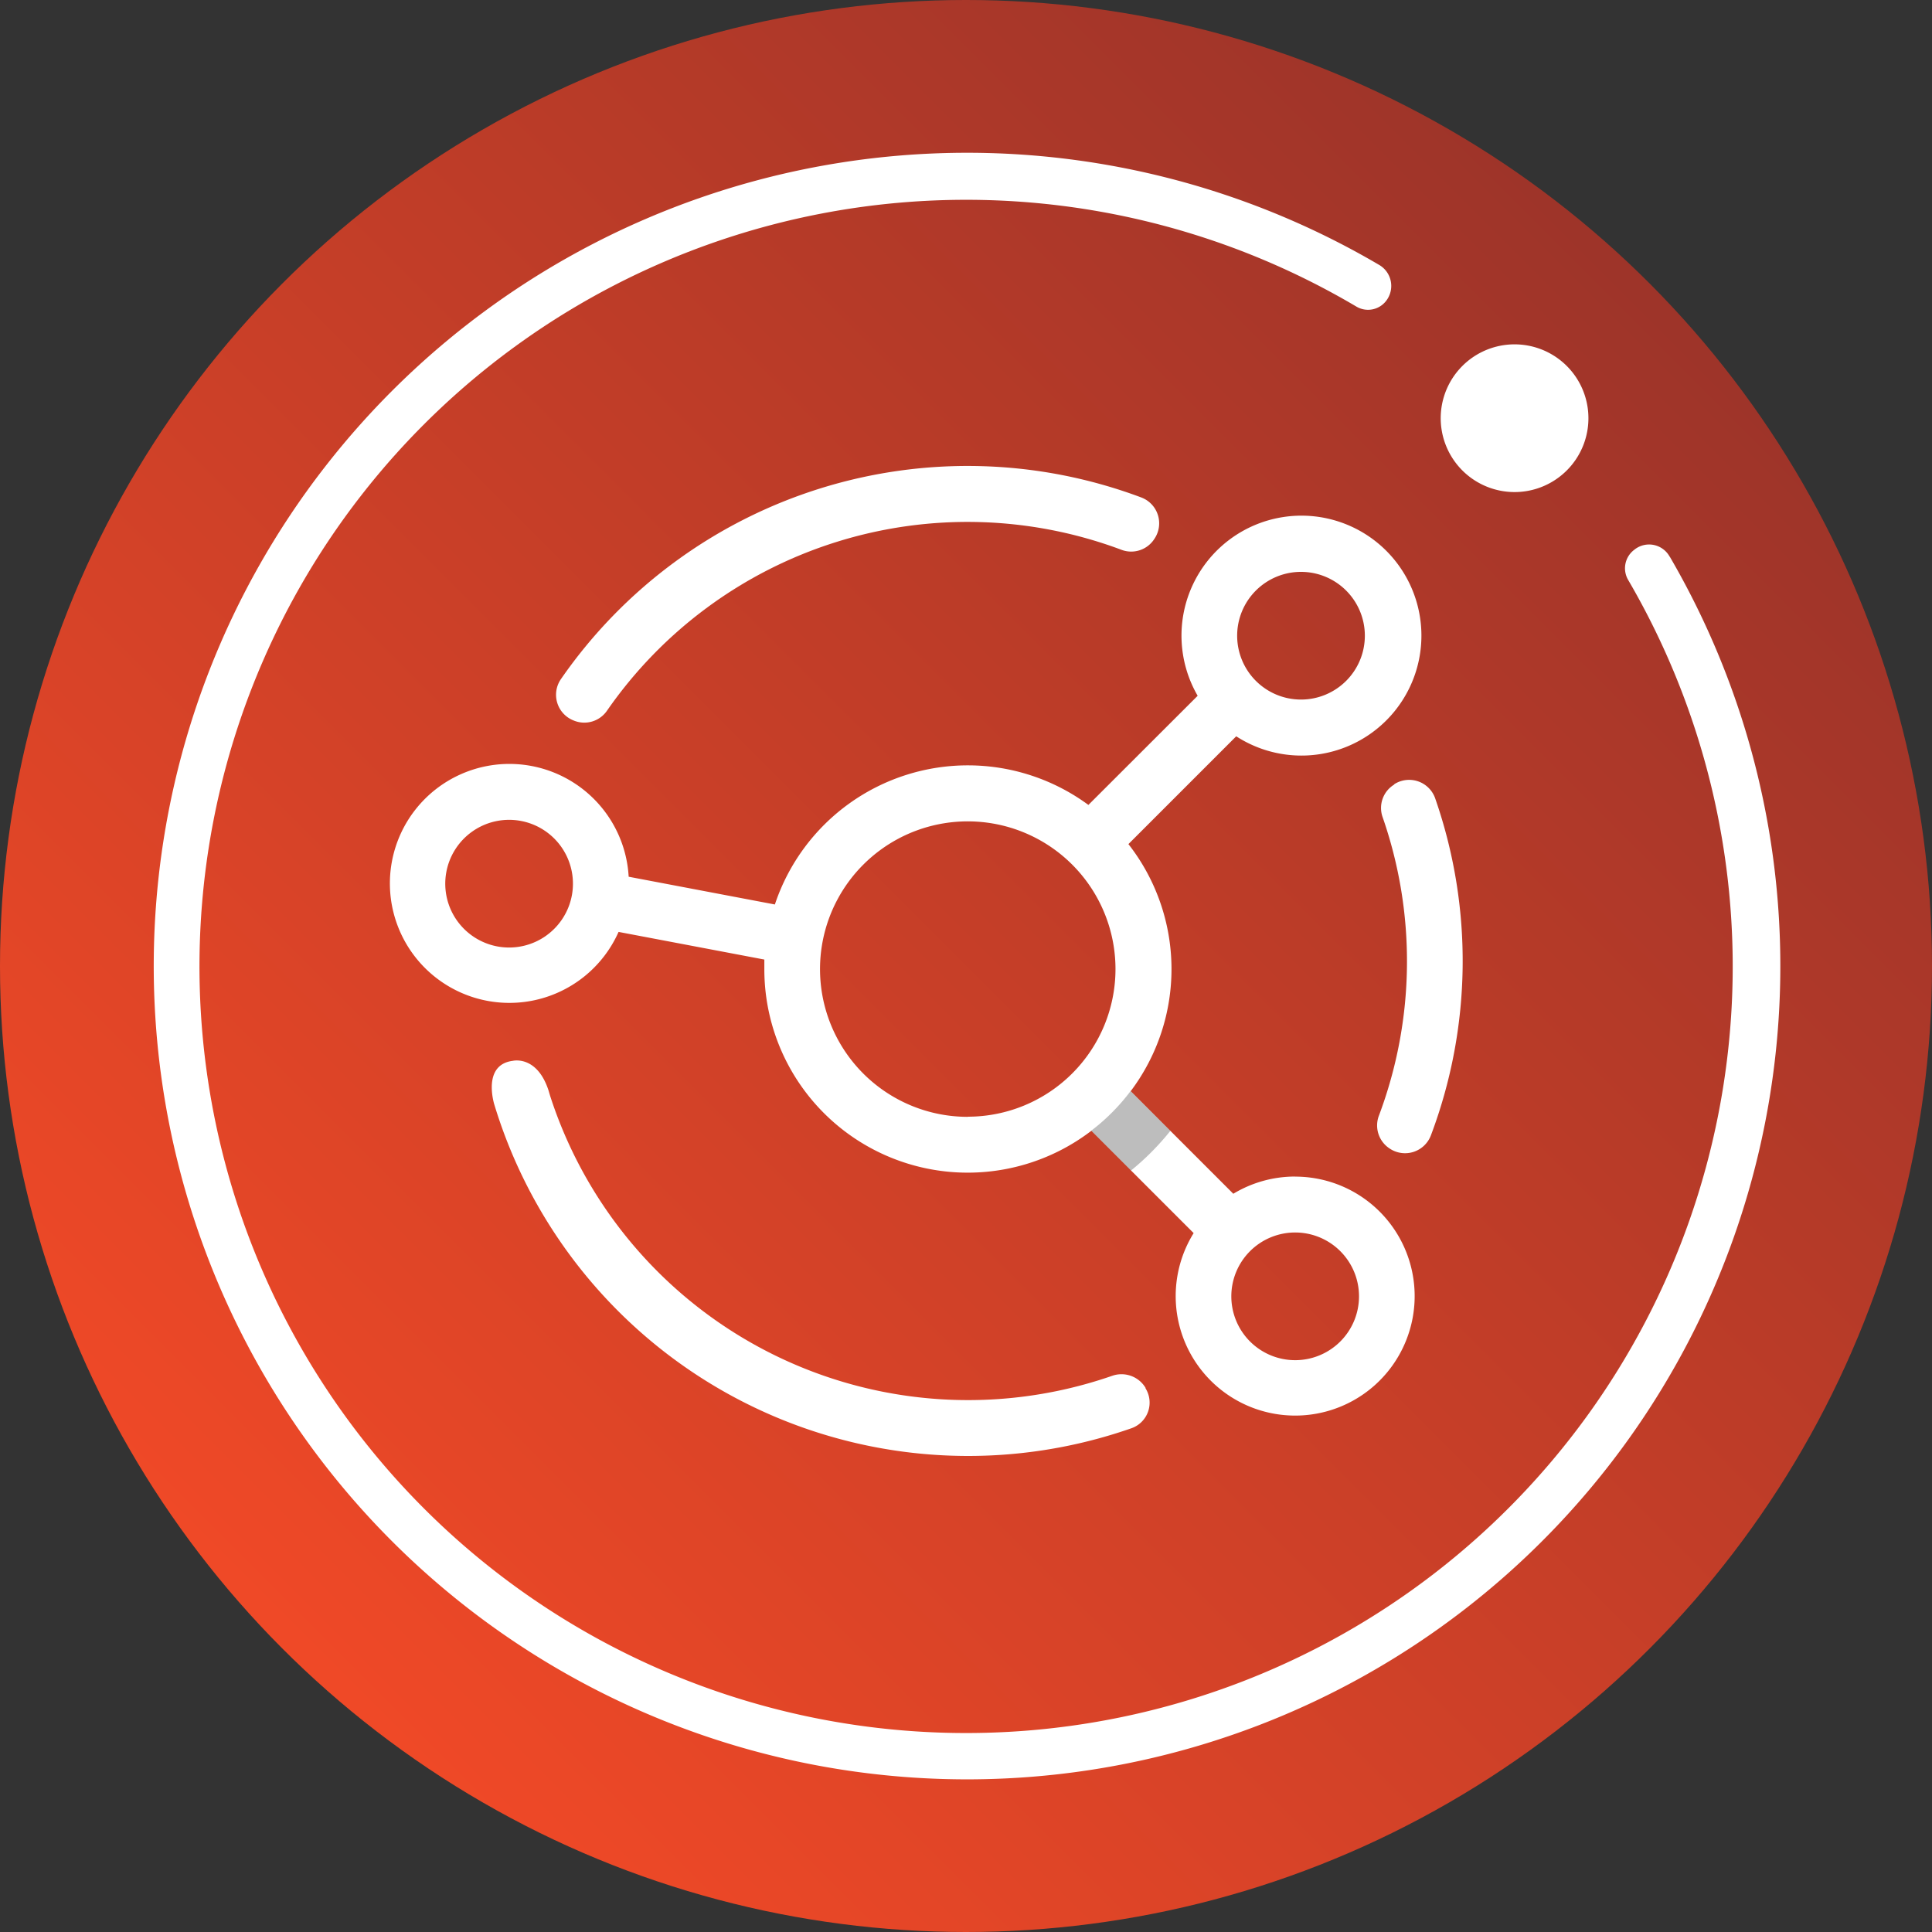
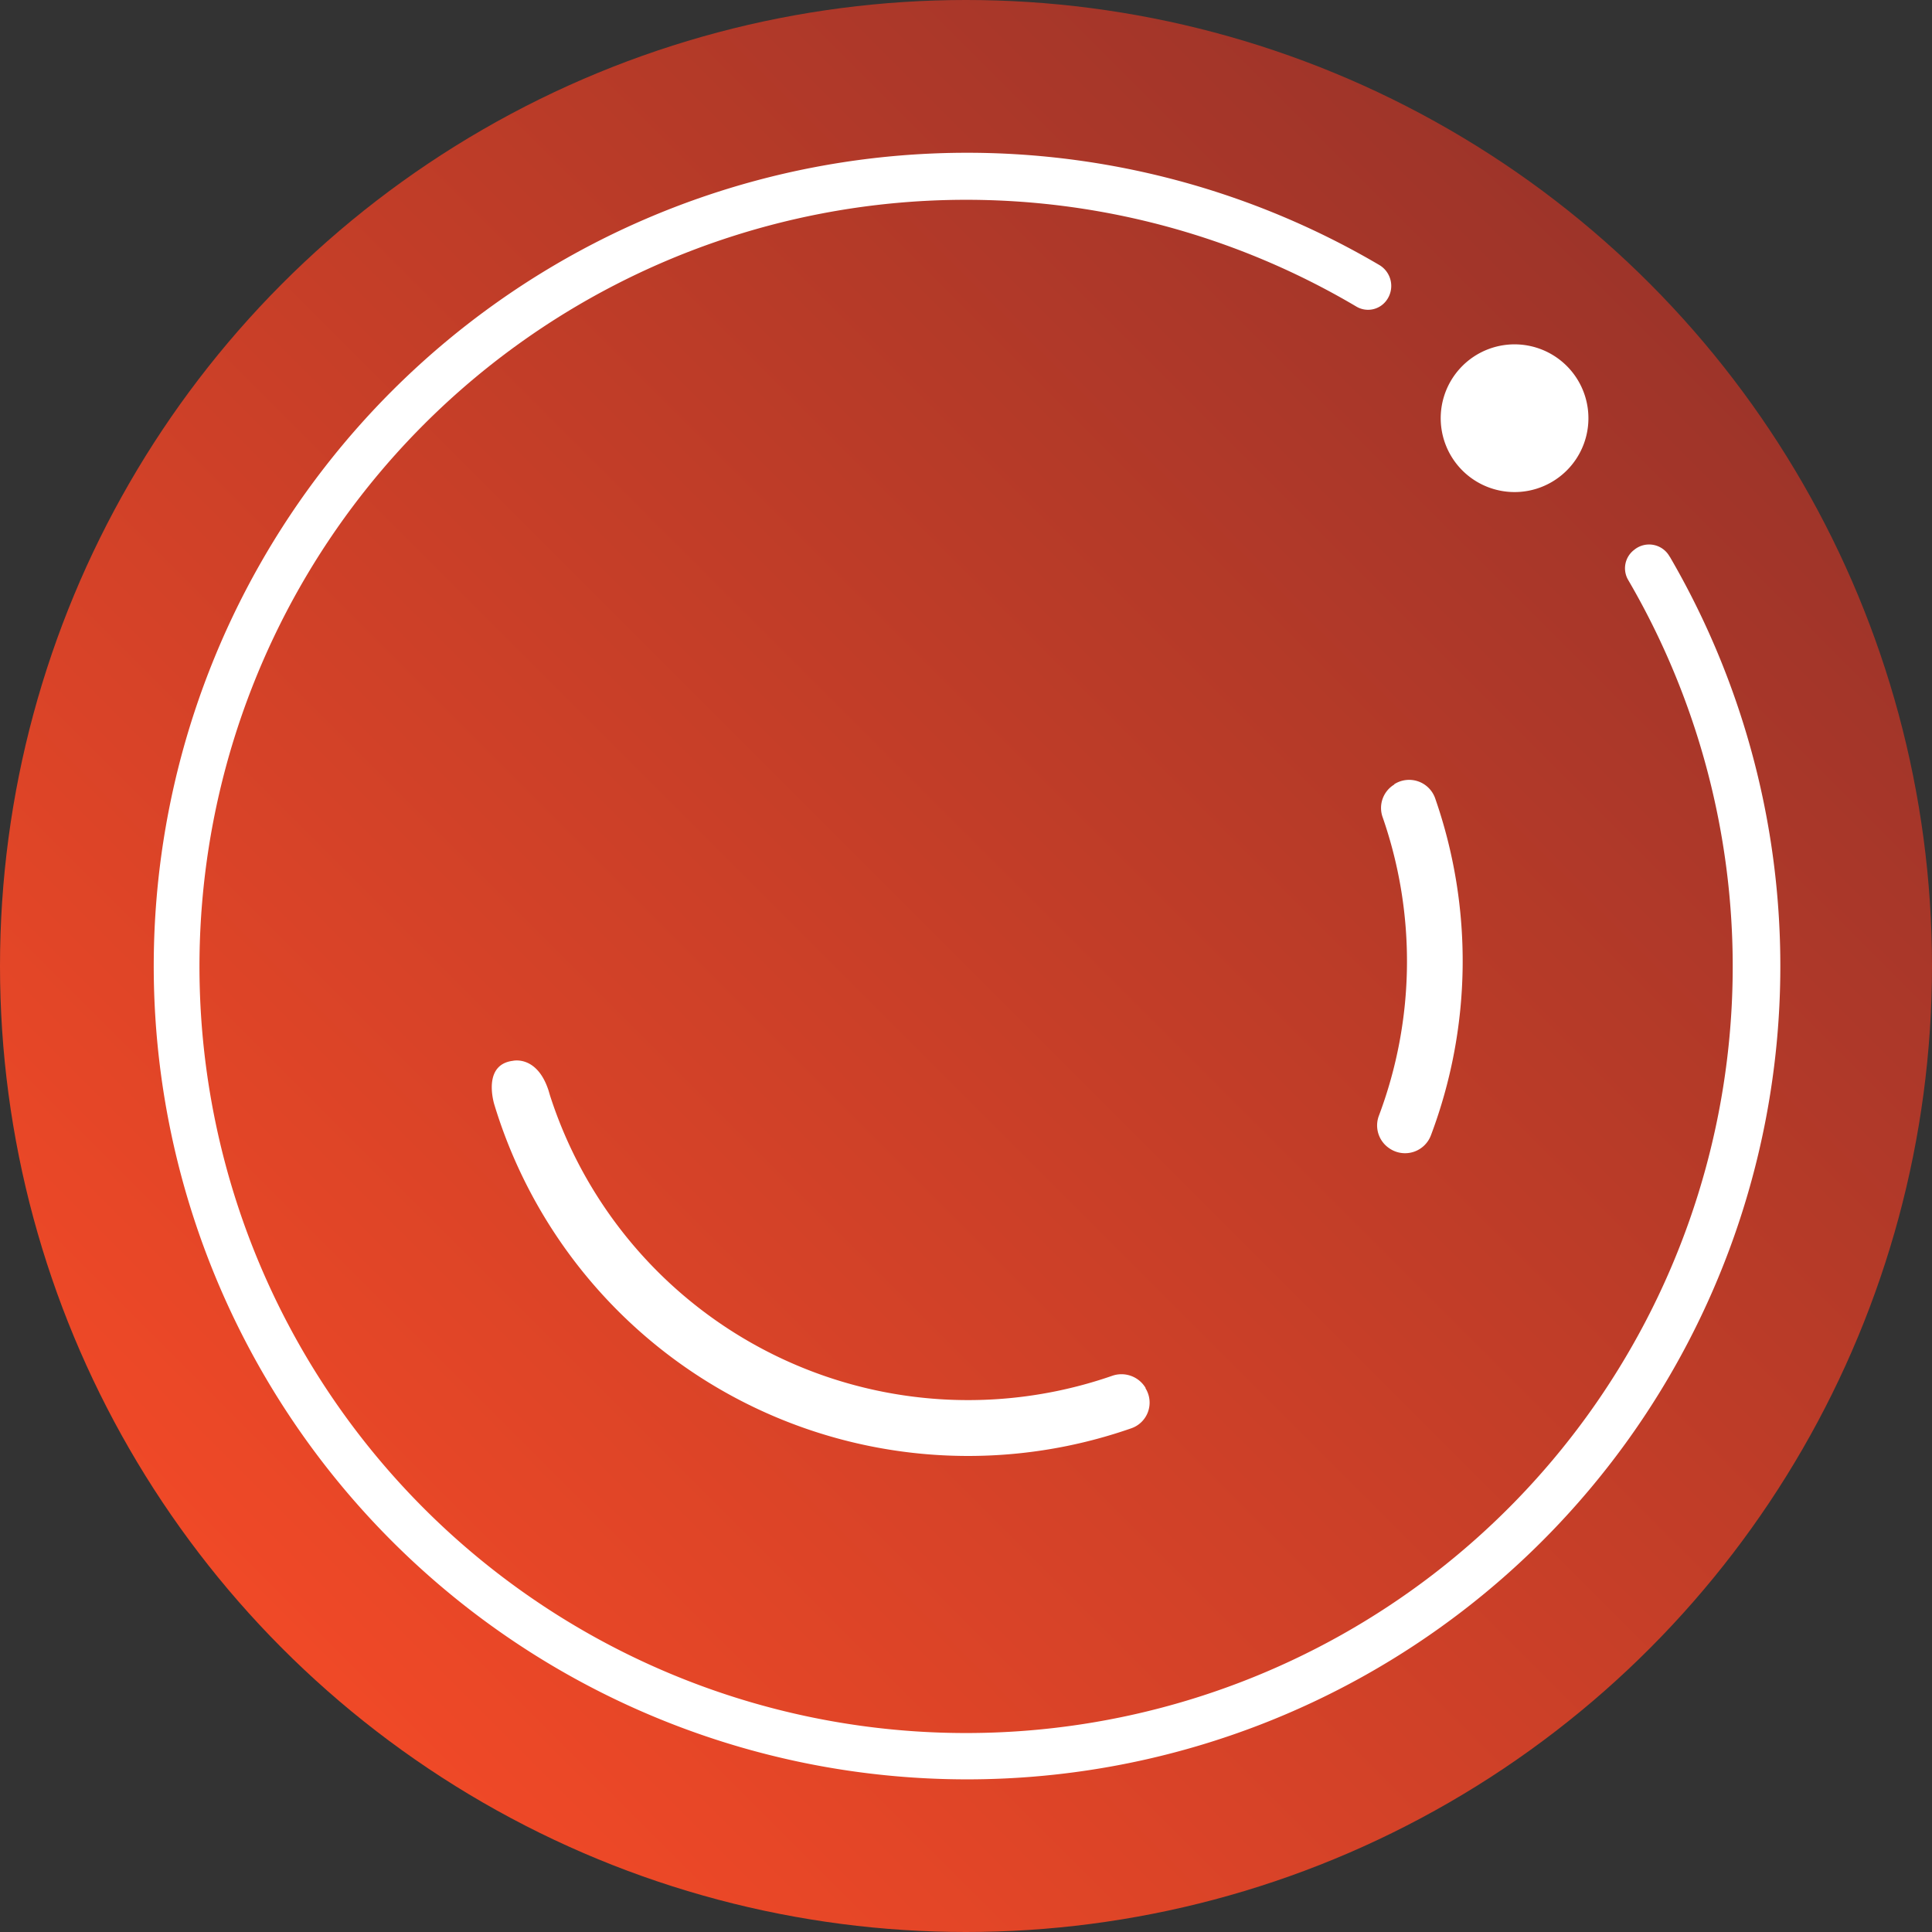
<svg xmlns="http://www.w3.org/2000/svg" id="Hub" width="84.73" height="84.73" viewBox="0 0 84.73 84.73">
  <rect x="0" y="0" width="84.73" height="84.73" fill="#333333" stroke="none" />
  <defs>
    <style>
      .cls-1 {
        fill: url(#linear-gradient);
      }

      .cls-2 {
        fill: #fff;
      }

      .cls-3 {
        opacity: 0.26;
      }
    </style>
    <linearGradient id="linear-gradient" x1="0.146" y1="0.854" x2="0.854" y2="0.146" gradientUnits="objectBoundingBox">
      <stop offset="0" stop-color="#f04927" />
      <stop offset="1" stop-color="#9d3429" />
    </linearGradient>
  </defs>
  <circle id="Ellipse_3600" data-name="Ellipse 3600" class="cls-1" cx="42.365" cy="42.365" r="42.365" />
  <g id="Groupe_552" data-name="Groupe 552" transform="translate(6.665 6.695)">
    <path id="Tracé_4927" data-name="Tracé 4927" class="cls-2" d="M876.673,247.631a1.029,1.029,0,0,0-1.541-.314l-.017.014a1.012,1.012,0,0,0-.264,1.317A33.621,33.621,0,1,1,862.93,236.66a1,1,0,0,0,1.308-.25h0a1.067,1.067,0,0,0-.3-1.572,35.668,35.668,0,1,0,12.74,12.793Z" transform="translate(-810.112 -229.911)" />
    <path id="Tracé_4928" data-name="Tracé 4928" class="cls-2" d="M1048.777,271.1a3.239,3.239,0,1,0-1.322-2.1A3.239,3.239,0,0,0,1048.777,271.1Z" transform="translate(-990.89 -256.81)" />
  </g>
  <path id="Tracé_4929" data-name="Tracé 4929" class="cls-2" d="M1036.427,345.6a1.2,1.2,0,0,0-.5,1.429,19.235,19.235,0,0,1-.169,13.1,1.207,1.207,0,0,0,.476,1.429l.021.014a1.212,1.212,0,0,0,1.791-.6,21.686,21.686,0,0,0,.186-14.767,1.21,1.21,0,0,0-1.789-.629Z" transform="translate(-975.289 -311.188)" />
-   <path id="Tracé_4930" data-name="Tracé 4930" class="cls-2" d="M885.313,298.758a1.208,1.208,0,0,0,1.429-.422,19.24,19.24,0,0,1,22.584-7.069,1.205,1.205,0,0,0,1.429-.476l.014-.021a1.212,1.212,0,0,0-.591-1.805,21.689,21.689,0,0,0-25.442,7.965,1.21,1.21,0,0,0,.545,1.815Z" transform="translate(-860.133 -267.151)" />
  <path id="Tracé_4931" data-name="Tracé 4931" class="cls-2" d="M901.357,411.442v-.021a1.231,1.231,0,0,0-1.458-.529,19.264,19.264,0,0,1-24.659-12.29h0l-.012-.041-.057-.193c-.51-1.543-1.558-1.289-1.558-1.289-1.208.15-.927,1.517-.826,1.886a21.715,21.715,0,0,0,27.95,14.229,1.191,1.191,0,0,0,.619-1.753Z" transform="translate(-851.118 -350.556)" />
-   <path id="Tracé_4932" data-name="Tracé 4932" class="cls-2" d="M893.6,325.719a5.239,5.239,0,0,0-2.713.755l-4.5-4.5a8.9,8.9,0,0,0-.1-10.835l4.728-4.728a5.261,5.261,0,1,0-1.691-1.777l-4.792,4.787a8.92,8.92,0,0,0-13.75,4.366l-6.412-1.217a5.24,5.24,0,1,0-.443,2.42l6.393,1.212v.417a8.92,8.92,0,0,0,14.341,7.093l4.487,4.487a5.24,5.24,0,1,0,4.456-2.477Zm-32.85-10.563a2.8,2.8,0,1,1,.657-3.906A2.8,2.8,0,0,1,860.749,315.156ZM893.856,299.2a2.8,2.8,0,1,1-2.8,2.8,2.8,2.8,0,0,1,2.8-2.8Zm-14.612,23.9a6.479,6.479,0,1,1,6.476-6.478A6.478,6.478,0,0,1,879.243,323.094ZM893.6,333.772a2.8,2.8,0,1,1,2.8-2.8A2.8,2.8,0,0,1,893.6,333.772Z" transform="translate(-836.799 -274.12)" />
-   <path id="Tracé_4933" data-name="Tracé 4933" class="cls-3" d="M983.05,404.439l1.746,1.746a11.477,11.477,0,0,0,1.727-1.741l-1.746-1.743A8.912,8.912,0,0,1,983.05,404.439Z" transform="translate(-935.195 -354.85)" />
</svg>